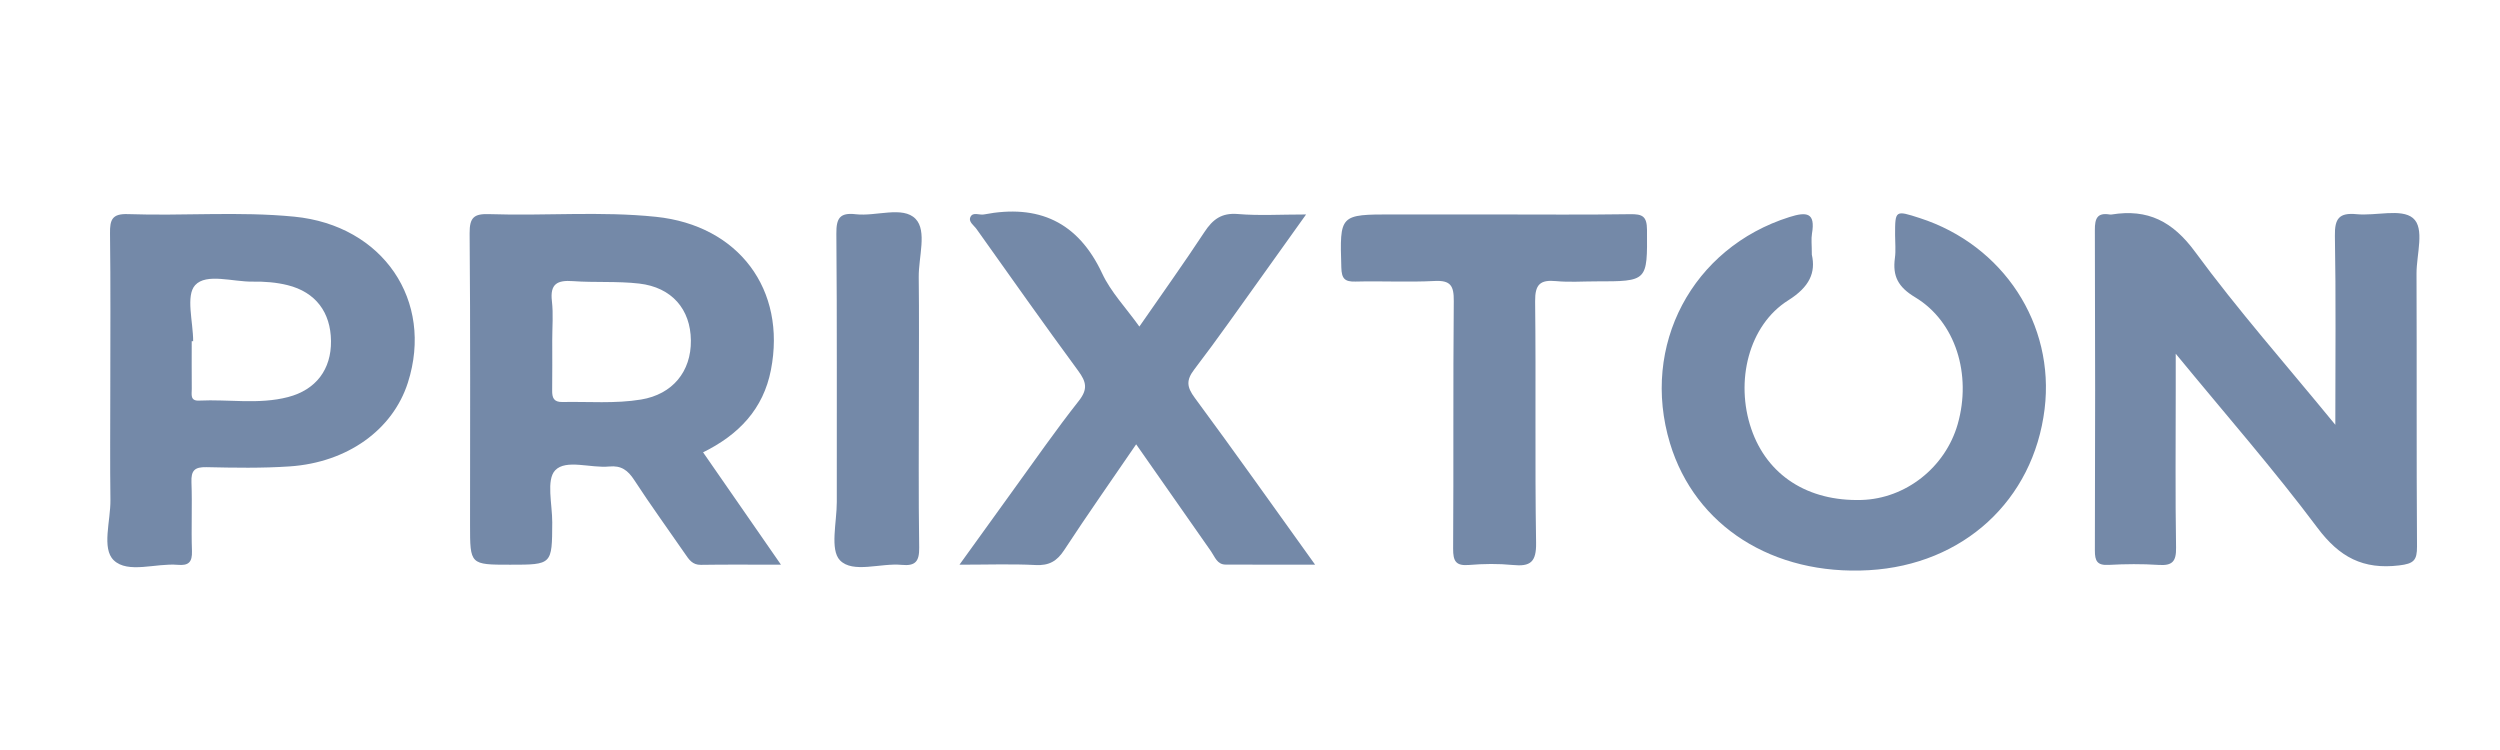
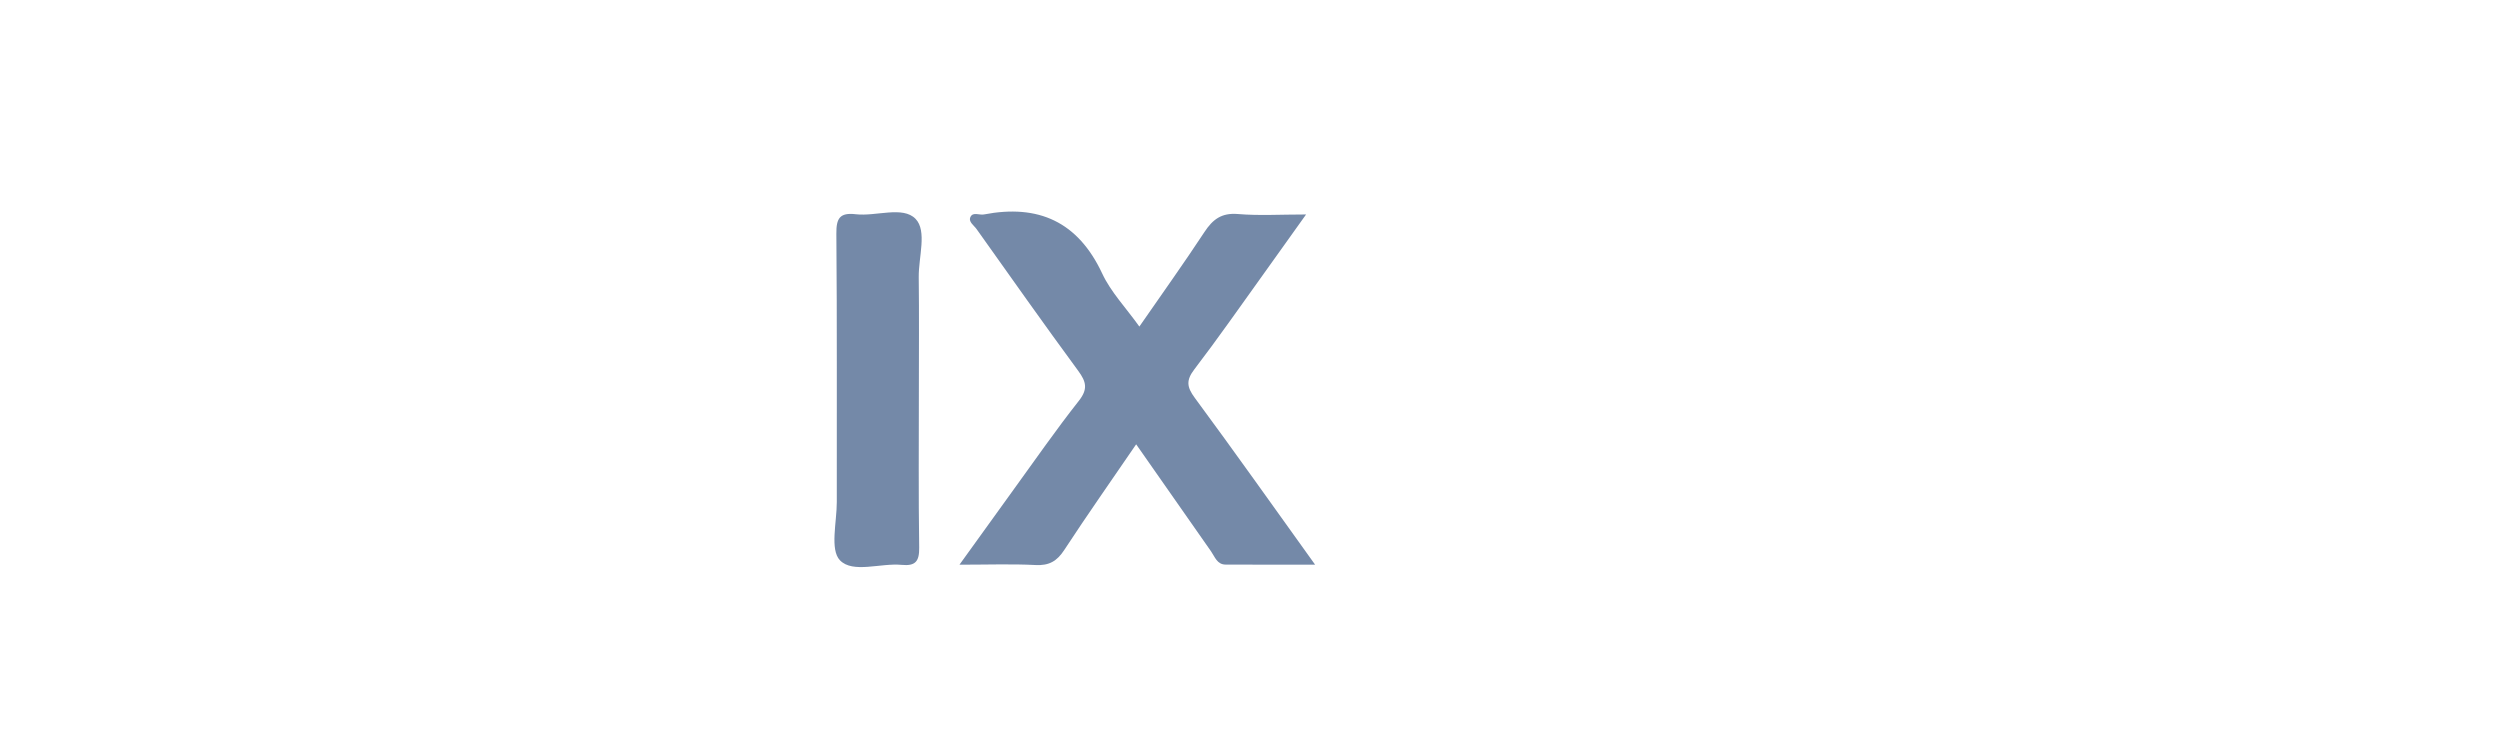
<svg xmlns="http://www.w3.org/2000/svg" version="1.1" id="Capa_1" x="0px" y="0px" width="200px" height="60px" viewBox="0 0 200 60" xml:space="preserve">
-   <path fill-rule="evenodd" clip-rule="evenodd" fill="#7489A8" d="M186.826,33.984c0-5.365,0.054-10.242-0.034-15.116  c-0.024-1.384,0.336-1.869,1.738-1.733c1.534,0.148,3.568-0.47,4.501,0.307c0.974,0.811,0.284,2.911,0.291,4.444  c0.03,7.274-0.011,14.548,0.039,21.822c0.008,1.121-0.26,1.386-1.424,1.525c-2.886,0.346-4.779-0.653-6.542-3.009  c-3.479-4.652-7.319-9.034-11.337-13.925c0,1.315,0,2.169,0,3.022c0,4.165-0.041,8.33,0.027,12.493  c0.019,1.113-0.306,1.453-1.393,1.38c-1.327-0.088-2.667-0.075-3.996-0.002c-0.915,0.05-1.109-0.302-1.106-1.153  c0.028-8.551,0.028-17.102-0.001-25.653c-0.003-0.904,0.191-1.389,1.182-1.227c0.055,0.009,0.112,0.009,0.167,0  c2.885-0.464,4.874,0.541,6.677,2.997C179.017,24.79,182.839,29.116,186.826,33.984z" />
-   <path fill-rule="evenodd" clip-rule="evenodd" fill="#7489A8" d="M56.246,36.186c2.051,2.959,4.056,5.851,6.232,8.99  c-2.333,0-4.368-0.021-6.403,0.012c-0.687,0.011-0.958-0.427-1.277-0.891c-1.353-1.965-2.758-3.894-4.058-5.893  c-0.51-0.785-1.041-1.178-2.005-1.083c-1.481,0.146-3.454-0.604-4.319,0.303c-0.732,0.768-0.23,2.732-0.236,4.167  c-0.014,3.386-0.004,3.386-3.365,3.386c-3.211,0-3.211,0-3.211-3.181c0-7.777,0.034-15.555-0.034-23.332  c-0.011-1.295,0.373-1.575,1.586-1.533c4.438,0.152,8.893-0.246,13.319,0.214c6.63,0.688,10.452,5.837,9.199,12.253  C61.066,32.723,59.103,34.781,56.246,36.186z M44.179,27.243c0,1.329,0.012,2.658-0.006,3.987c-0.008,0.582,0.12,0.944,0.815,0.931  c2.101-0.043,4.214,0.146,6.297-0.198c2.52-0.417,4.012-2.24,3.986-4.726c-0.025-2.498-1.524-4.252-4.137-4.552  c-1.751-0.201-3.538-0.067-5.301-0.195c-1.246-0.09-1.842,0.214-1.681,1.6C44.273,25.128,44.177,26.191,44.179,27.243z" />
-   <path fill-rule="evenodd" clip-rule="evenodd" fill="#7489A8" d="M144.947,20.375c0.323,1.427-0.177,2.576-1.885,3.649  c-3.169,1.991-4.264,6.475-2.958,10.29c1.269,3.71,4.518,5.805,8.814,5.683c3.534-0.1,6.71-2.603,7.699-6.067  c1.129-3.958-0.157-8.196-3.405-10.148c-1.372-0.825-1.815-1.692-1.619-3.144c0.082-0.6,0.014-1.22,0.014-1.831  c0.001-2,0.001-2,1.979-1.36c6.681,2.159,10.815,8.486,9.983,15.274c-0.896,7.311-6.508,12.46-14.047,12.893  c-7.69,0.441-13.916-3.527-15.922-10.149c-2.37-7.829,1.784-15.65,9.556-18.102c1.378-0.435,2.091-0.365,1.802,1.324  C144.885,19.118,144.947,19.573,144.947,20.375z" />
-   <path fill-rule="evenodd" clip-rule="evenodd" fill="#7489A8" d="M8.823,31.167c0-4.167,0.032-8.333-0.022-12.5  c-0.014-1.088,0.17-1.583,1.425-1.538c4.438,0.158,8.892-0.231,13.321,0.205c7.094,0.698,11.177,6.723,9.084,13.275  c-1.201,3.76-4.818,6.388-9.451,6.703c-2.212,0.15-4.442,0.111-6.662,0.061c-0.952-0.021-1.238,0.268-1.202,1.21  c0.069,1.831-0.025,3.668,0.04,5.499c0.031,0.891-0.269,1.181-1.132,1.105c-1.75-0.153-3.99,0.726-5.125-0.367  C8.117,43.875,8.856,41.654,8.834,40C8.795,37.056,8.823,34.111,8.823,31.167z M15.453,27.298c-0.039,0-0.077,0-0.116,0  c0,1.275-0.007,2.551,0.004,3.827c0.004,0.412-0.151,0.958,0.579,0.923c2.374-0.116,4.779,0.326,7.121-0.282  c2.255-0.586,3.463-2.232,3.439-4.484c-0.025-2.295-1.224-3.908-3.468-4.469c-0.902-0.225-1.865-0.298-2.798-0.283  c-1.586,0.025-3.708-0.698-4.602,0.282C14.844,23.655,15.453,25.754,15.453,27.298z" />
  <path fill-rule="evenodd" clip-rule="evenodd" fill="#7489A8" d="M91.149,26.125c1.822-2.632,3.563-5.064,5.205-7.561  c0.669-1.018,1.373-1.552,2.678-1.442c1.696,0.143,3.413,0.035,5.454,0.035c-1.264,1.77-2.362,3.318-3.471,4.859  c-1.811,2.519-3.584,5.068-5.468,7.532c-0.67,0.876-0.604,1.413,0.035,2.279c3.189,4.319,6.291,8.703,9.624,13.344  c-2.559,0-4.857,0.006-7.156-0.004c-0.686-0.003-0.861-0.623-1.167-1.059c-1.971-2.806-3.932-5.618-5.991-8.563  c-1.986,2.904-3.916,5.65-5.753,8.456c-0.584,0.894-1.212,1.258-2.293,1.202c-1.916-0.098-3.841-0.027-6.089-0.027  c1.569-2.177,2.94-4.092,4.324-5.999c1.726-2.379,3.401-4.797,5.22-7.102c0.744-0.942,0.606-1.526-0.045-2.411  c-2.758-3.749-5.44-7.555-8.138-11.348c-0.211-0.296-0.676-0.577-0.476-0.972c0.205-0.405,0.707-0.118,1.071-0.188  c4.361-0.838,7.524,0.579,9.466,4.731C88.87,23.367,90.065,24.608,91.149,26.125z" />
-   <path fill-rule="evenodd" clip-rule="evenodd" fill="#7489A8" d="M119.601,17.157c3.608,0,7.217,0.033,10.824-0.022  c0.975-0.015,1.328,0.172,1.335,1.253c0.026,4.122,0.072,4.122-4.106,4.122c-1.055,0-2.117,0.08-3.162-0.021  c-1.275-0.123-1.697,0.259-1.682,1.615c0.076,6.438-0.026,12.878,0.077,19.316c0.025,1.55-0.454,1.92-1.866,1.779  c-1.154-0.115-2.335-0.098-3.492-0.002c-1.059,0.089-1.286-0.297-1.279-1.303c0.044-6.605-0.009-13.211,0.052-19.816  c0.011-1.213-0.248-1.666-1.538-1.599c-2.104,0.109-4.218-0.008-6.326,0.047c-0.866,0.023-1.105-0.239-1.132-1.115  c-0.126-4.257-0.155-4.256,4.137-4.256C114.161,17.157,116.881,17.157,119.601,17.157z" />
  <path fill-rule="evenodd" clip-rule="evenodd" fill="#7489A8" d="M73.51,31.157c0,4.216-0.037,8.434,0.025,12.648  c0.016,1.101-0.296,1.492-1.399,1.385c-1.692-0.164-3.909,0.701-4.939-0.367c-0.817-0.848-0.251-3.056-0.253-4.659  c-0.01-7.157,0.027-14.314-0.035-21.47c-0.011-1.236,0.277-1.703,1.55-1.555c1.631,0.19,3.766-0.682,4.785,0.369  c0.937,0.965,0.236,3.064,0.255,4.662C73.536,25.165,73.51,28.162,73.51,31.157z" />
</svg>